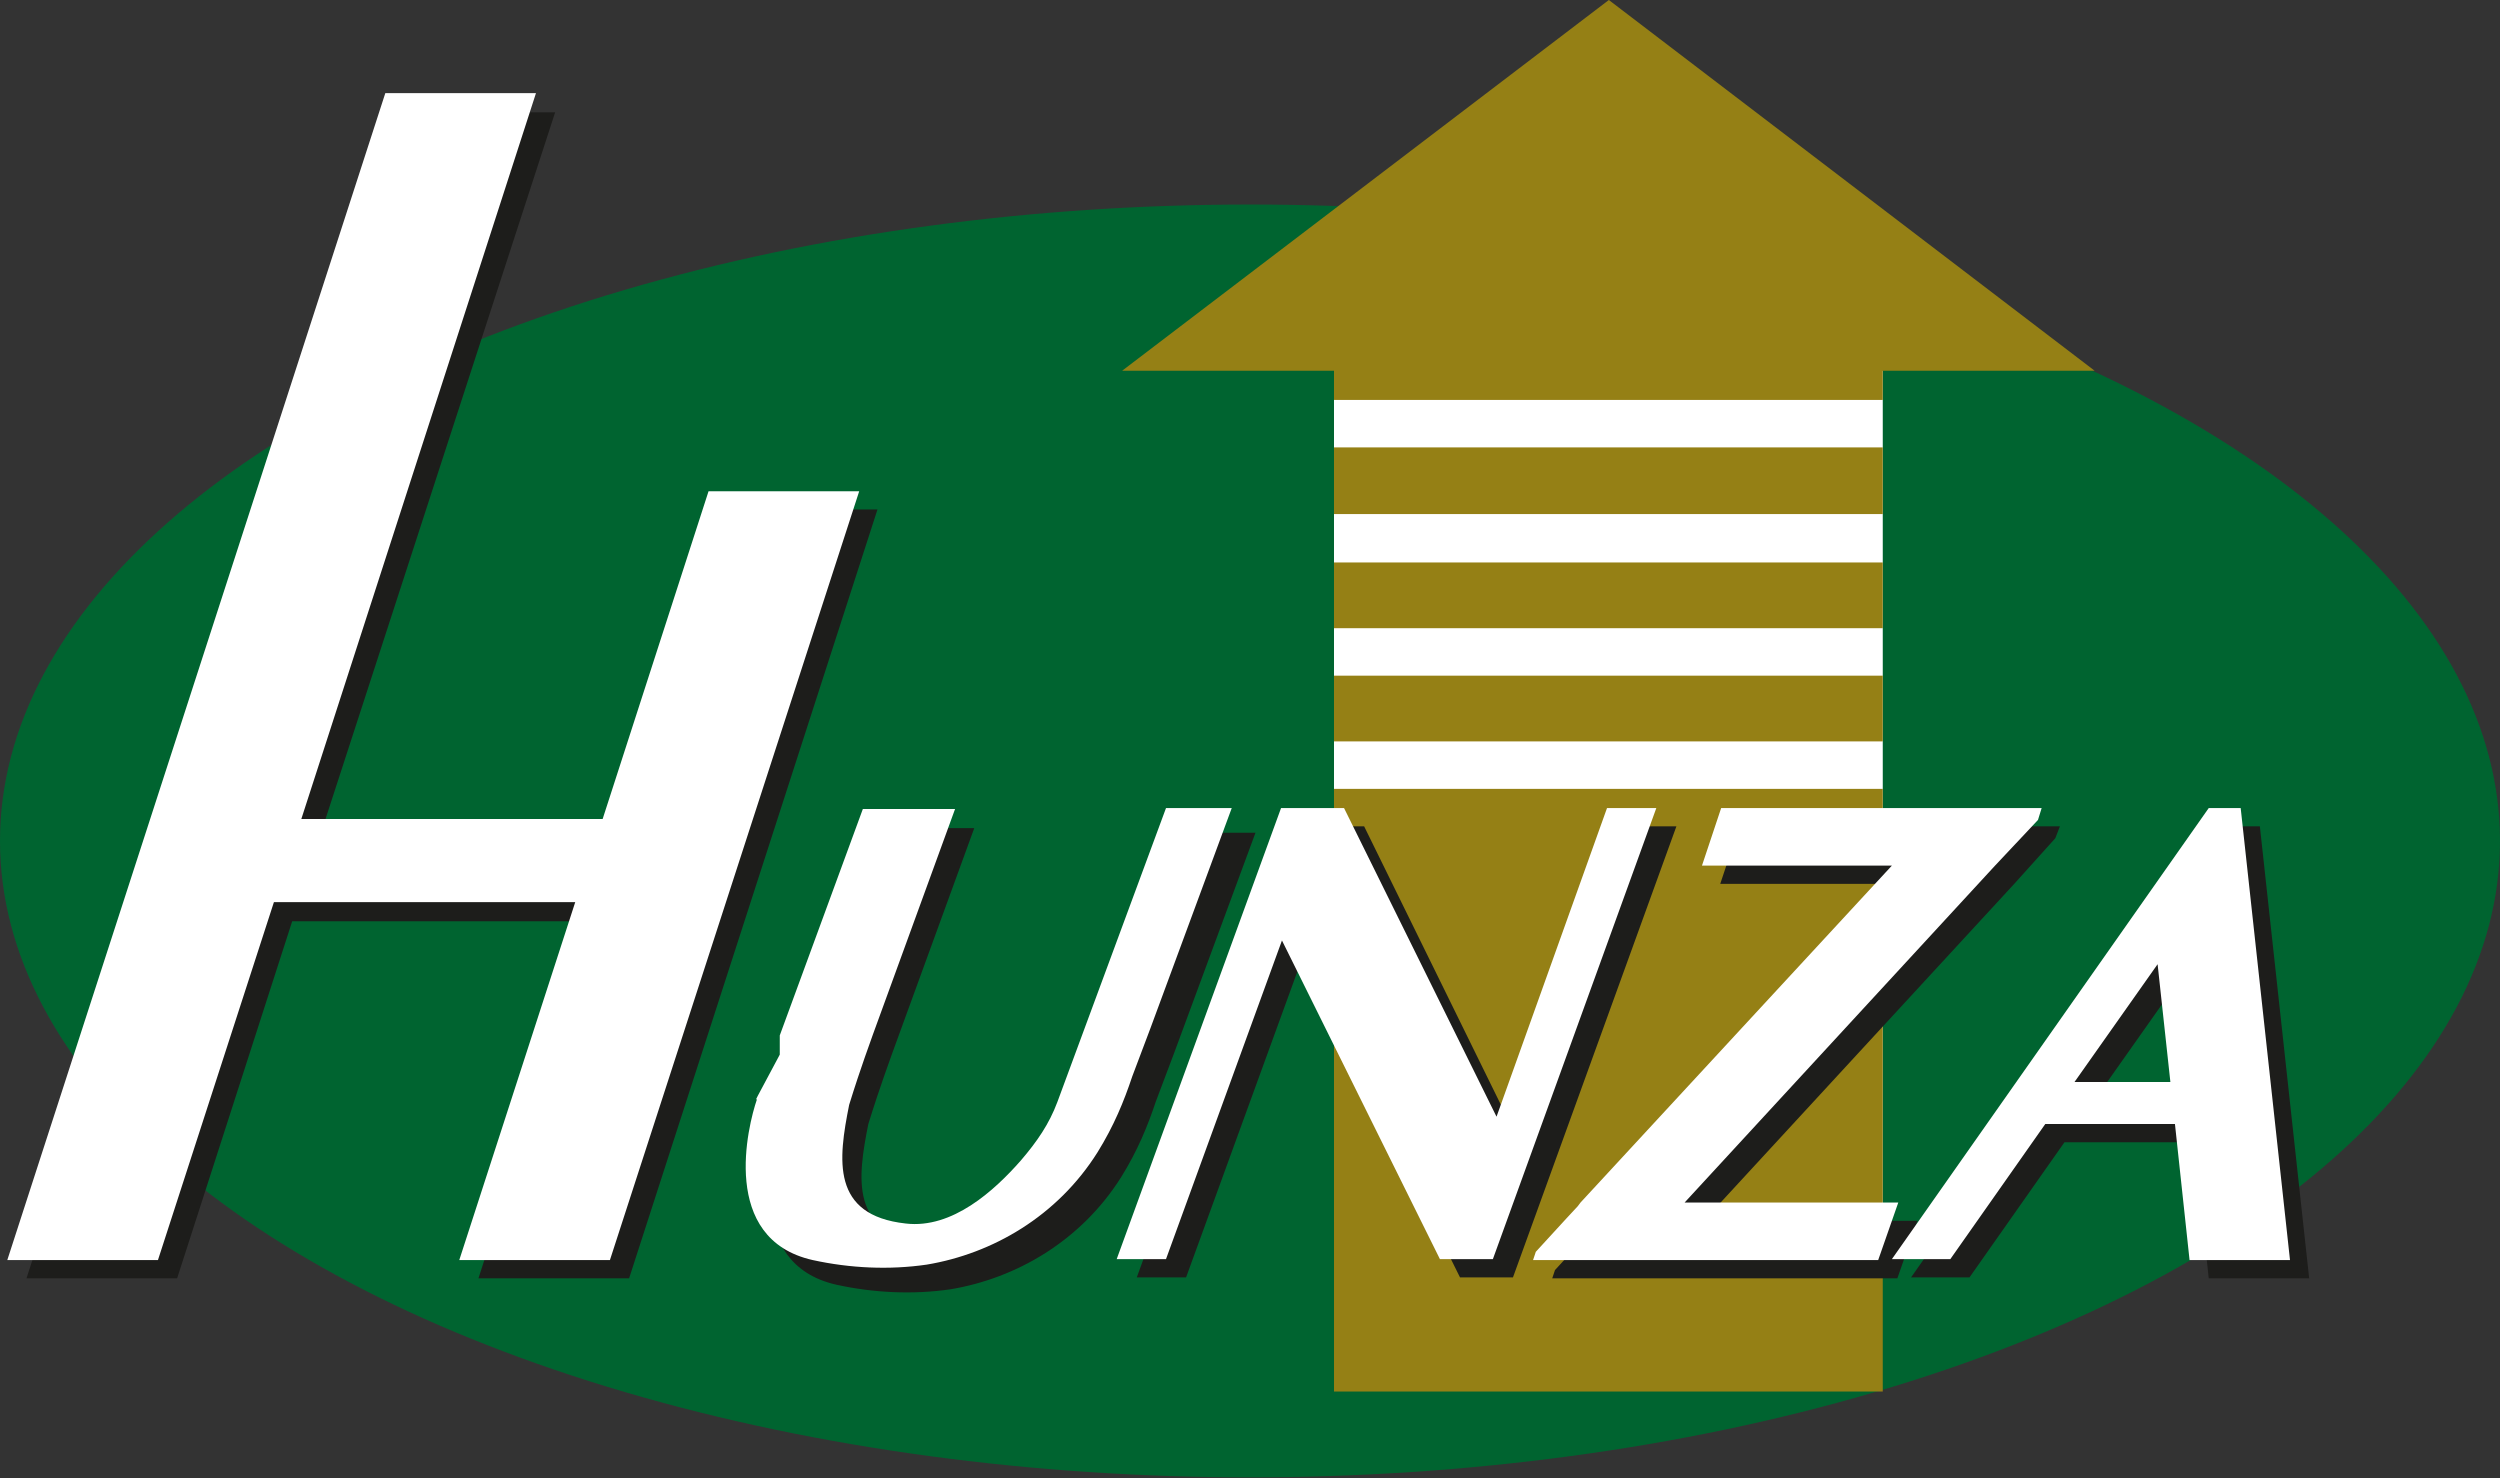
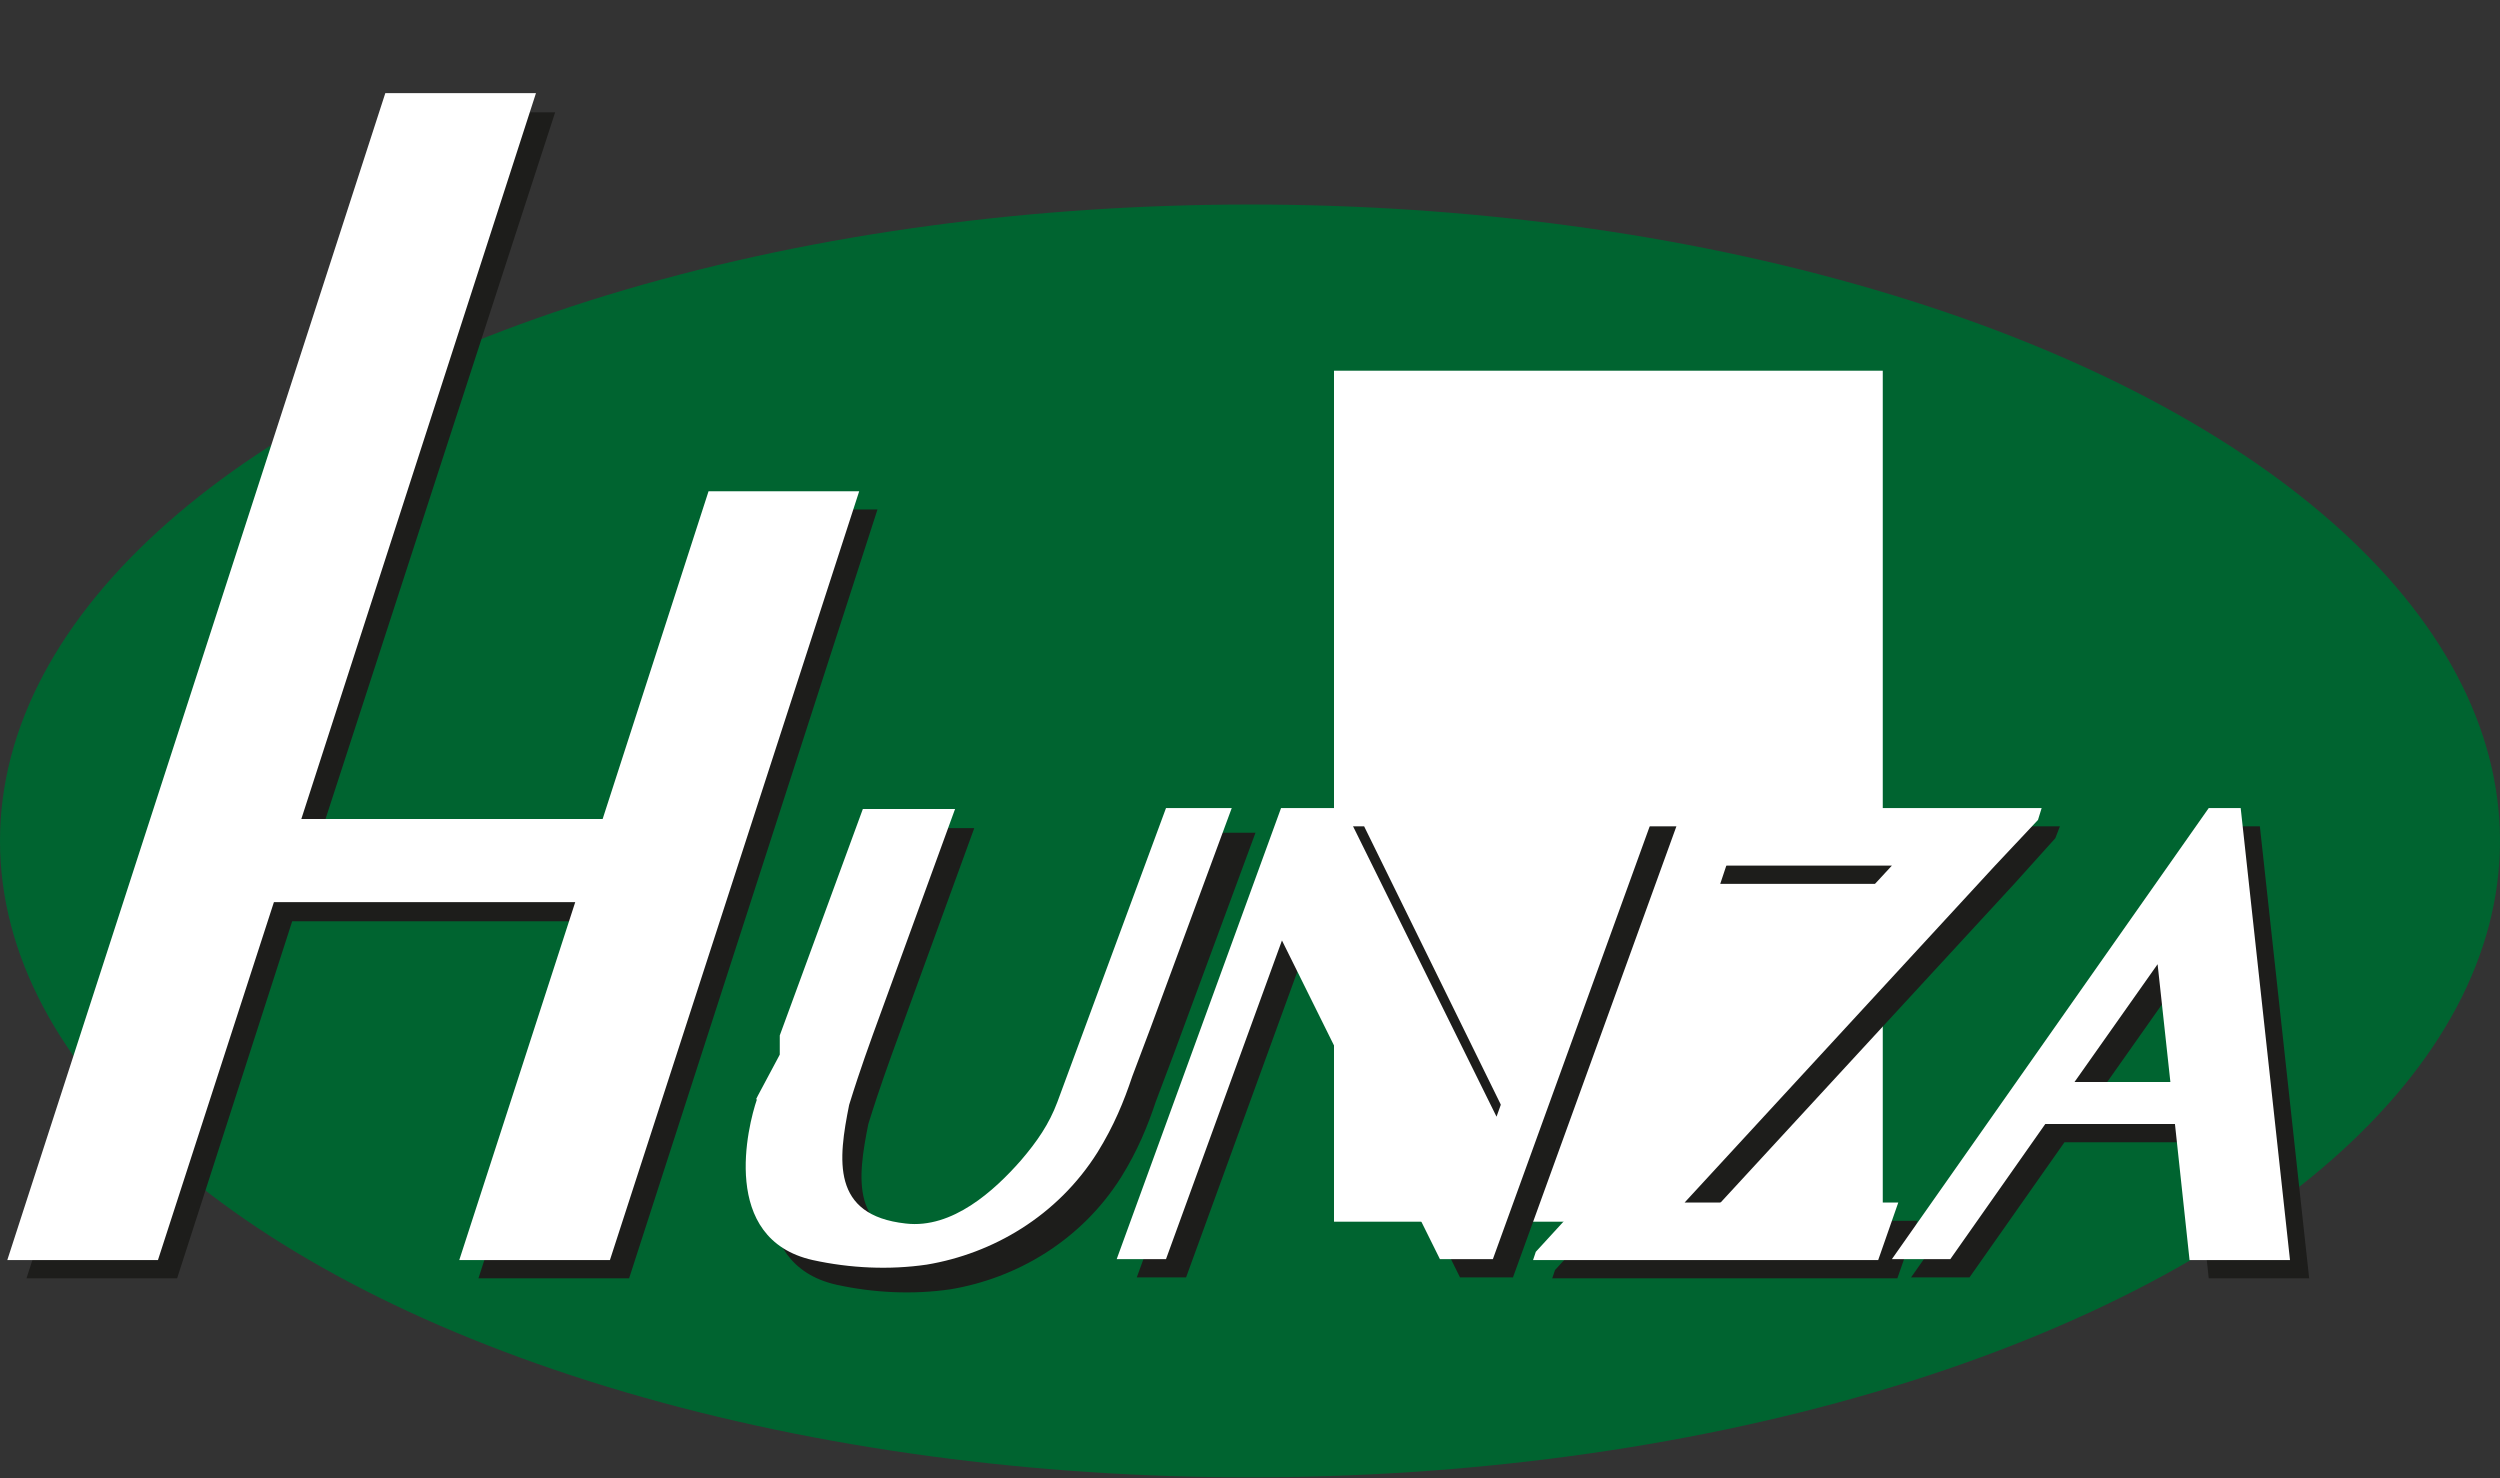
<svg xmlns="http://www.w3.org/2000/svg" version="1.1" id="Layer_1" x="0px" y="0px" viewBox="0 0 273.8 161.9" style="enable-background:new 0 0 273.8 161.9;" xml:space="preserve">
  <rect x="0" y="0" width="273.8" height="161.9" fill="#333333" stroke="none" />
  <style type="text/css">
	.st0{fill-rule:evenodd;clip-rule:evenodd;fill:#006430;}
	.st1{fill-rule:evenodd;clip-rule:evenodd;fill:#FFFFFF;}
	.st2{fill-rule:evenodd;clip-rule:evenodd;fill:#958015;}
	.st3{fill-rule:evenodd;clip-rule:evenodd;fill:#1D1D1B;}
</style>
  <g>
    <g>
      <ellipse class="st0" cx="136.9" cy="92.1" rx="136.9" ry="69.7" />
      <rect x="146.1" y="40.6" class="st1" width="60.1" height="93.2" />
-       <path class="st2" d="M206.2,152.4v-66h-60.1v66H206.2L206.2,152.4z M206.2,81.2V74h-60.1v7.2H206.2L206.2,81.2z M206.2,68.8v-7.2    h-60.1v7.2H206.2L206.2,68.8z M206.2,56.3V49h-60.1v7.3H206.2L206.2,56.3z M206.2,43.8v-3.2h23.2L176.2,0l-53.3,40.6h23.2v3.2    H206.2z" />
      <path class="st3" d="M68.9,140H52.4L65,100.9h-33L19.4,140H2.9L44.3,12.3h16.5L35,91.7h33l11.6-35.9h16.5L68.9,140L68.9,140z     M220.6,96.8l-34,36.9h23.4l-2.2,6.3h-37.8l0.3-0.9l3.3-3.6l0,0l1.3-1.4l0.3-0.4l34-36.9h-20.8l2.1-6.3h35.1l-0.5,1.3L220.6,96.8    L220.6,96.8L220.6,96.8z M239.8,120.6h-10.5l9.1-12.9L239.8,120.6L239.8,120.6z M226.1,125.1h14.2l1.6,14.9h11l-5.4-49.5h-0.9v0    H244l-34.7,49.4h6.4L226.1,125.1L226.1,125.1z M166,124.3l-16.6-33.8h-1.5h-5.4l-18,49.4h5.4l12.7-34.9l17.3,34.9h0.4h5.4    l17.9-49.4h-5.4L166,124.3L166,124.3L166,124.3z M117.9,122.8L117.9,122.8c-0.9,2.4-2.2,4.3-4,6.4c-2.9,3.3-7.5,7.5-12.6,6.9    c-8.2-1-7.4-7-6.2-13c1.3-4.2,2.4-7.1,2.6-7.7l0,0l0,0v0l0,0l0,0v0l0,0l9-24.7H96.6l-9.1,24.8l0,0l0,0.1l0,0.1l0,0.1l0,0.1l0,0.1    l0,0.1l0,0.1l0,0.1l0,0.1l0,0.1l0,0.1l0,0.1l0,0.1l0,0.1l0,0.1l0,0.1l0,0.1l0,0.1l0,0.1l0,0.1l0,0.1l-1.9,5.1l-0.2,0.4l0.1,0    c-1,2.9-4.1,15.3,6.1,17.6c4.1,0.9,8.4,1.1,12.5,0.5c7.2-1.2,14.3-5.3,18.7-12.3c1.8-2.9,2.9-5.6,3.8-8.3l2-5.3l8.9-24.1h-7.2    L117.9,122.8z" />
      <path class="st1" d="M66.8,138H50.3L63,98.8H30L17.3,138H0.8L42.2,10.2h16.5L33,89.7h33l11.6-35.9h16.5L66.8,138L66.8,138z     M218.5,94.8l-34,36.9h23.4l-2.2,6.3h-37.8l0.3-0.9l3.3-3.6l0,0l1.3-1.4l0.3-0.4l34.1-36.9h-20.8l2.1-6.3h35.1l-0.4,1.3    L218.5,94.8L218.5,94.8L218.5,94.8z M237.7,118.5h-10.5l9.1-12.9L237.7,118.5L237.7,118.5z M224,123.1h14.2l1.6,14.9h11l-5.4-49.5    h-0.9v0h-2.6l-34.7,49.4h6.4L224,123.1L224,123.1z M163.9,122.3l-16.7-33.8h-1.5h-5.4l-18,49.4h5.4l12.7-34.9l17.3,34.9h0.4h5.4    l17.9-49.4h-5.4L163.9,122.3L163.9,122.3L163.9,122.3z M115.8,120.7L115.8,120.7c-0.9,2.4-2.2,4.3-4,6.4    c-2.9,3.3-7.5,7.5-12.6,6.9c-8.2-0.9-7.4-7-6.2-13c1.3-4.2,2.4-7.1,2.6-7.7l0,0l0,0l0,0v0l0,0v0l0,0l9-24.7H94.5l-9.1,24.8l0,0    l0,0.1l0,0.1l0,0.1l0,0.1l0,0.1l0,0.1l0,0.1l0,0.1l0,0.1l0,0.1l0,0.1l0,0.1l0,0.1l0,0.1l0,0.1l0,0.1l0,0.1l0,0.1l0,0.1l0,0.1    l0,0.1L83,120l-0.2,0.4l0.1,0c-1,2.9-4.1,15.3,6.1,17.6c4.1,0.9,8.4,1.1,12.5,0.5c7.2-1.2,14.3-5.3,18.7-12.3    c1.8-2.9,2.9-5.6,3.8-8.3l2-5.3l8.9-24.1h-7.2L115.8,120.7z" />
    </g>
  </g>
</svg>